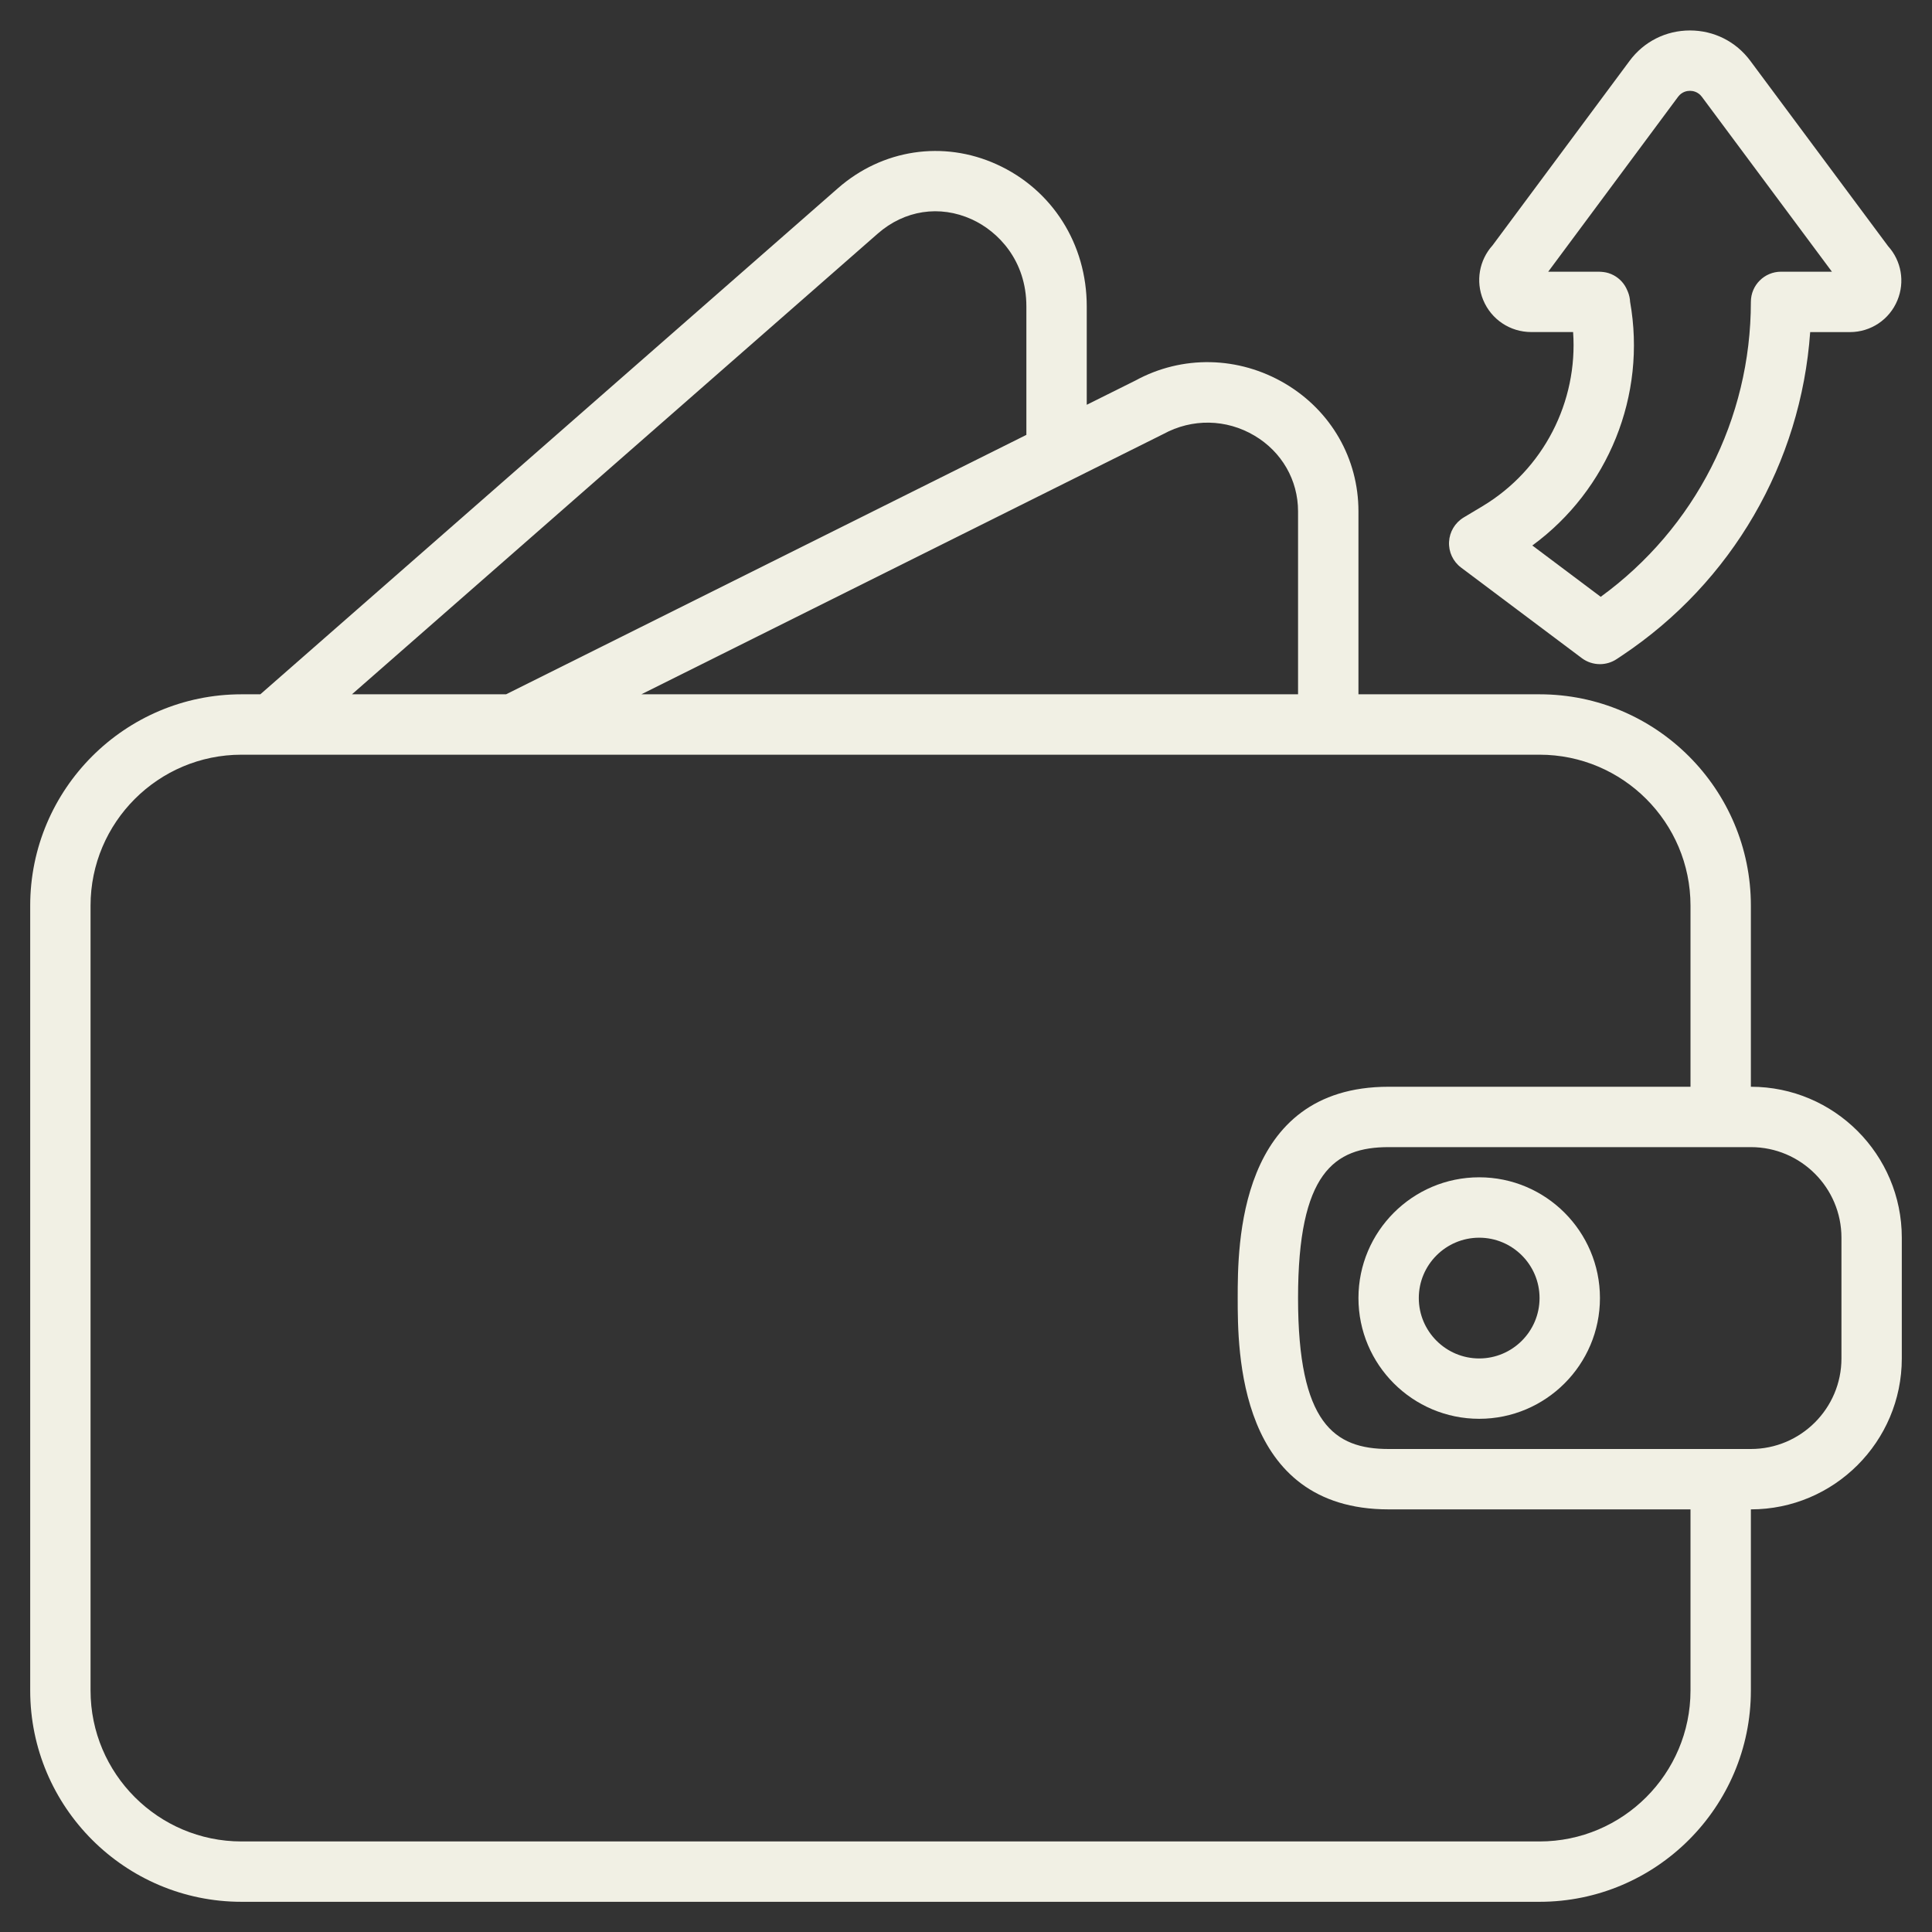
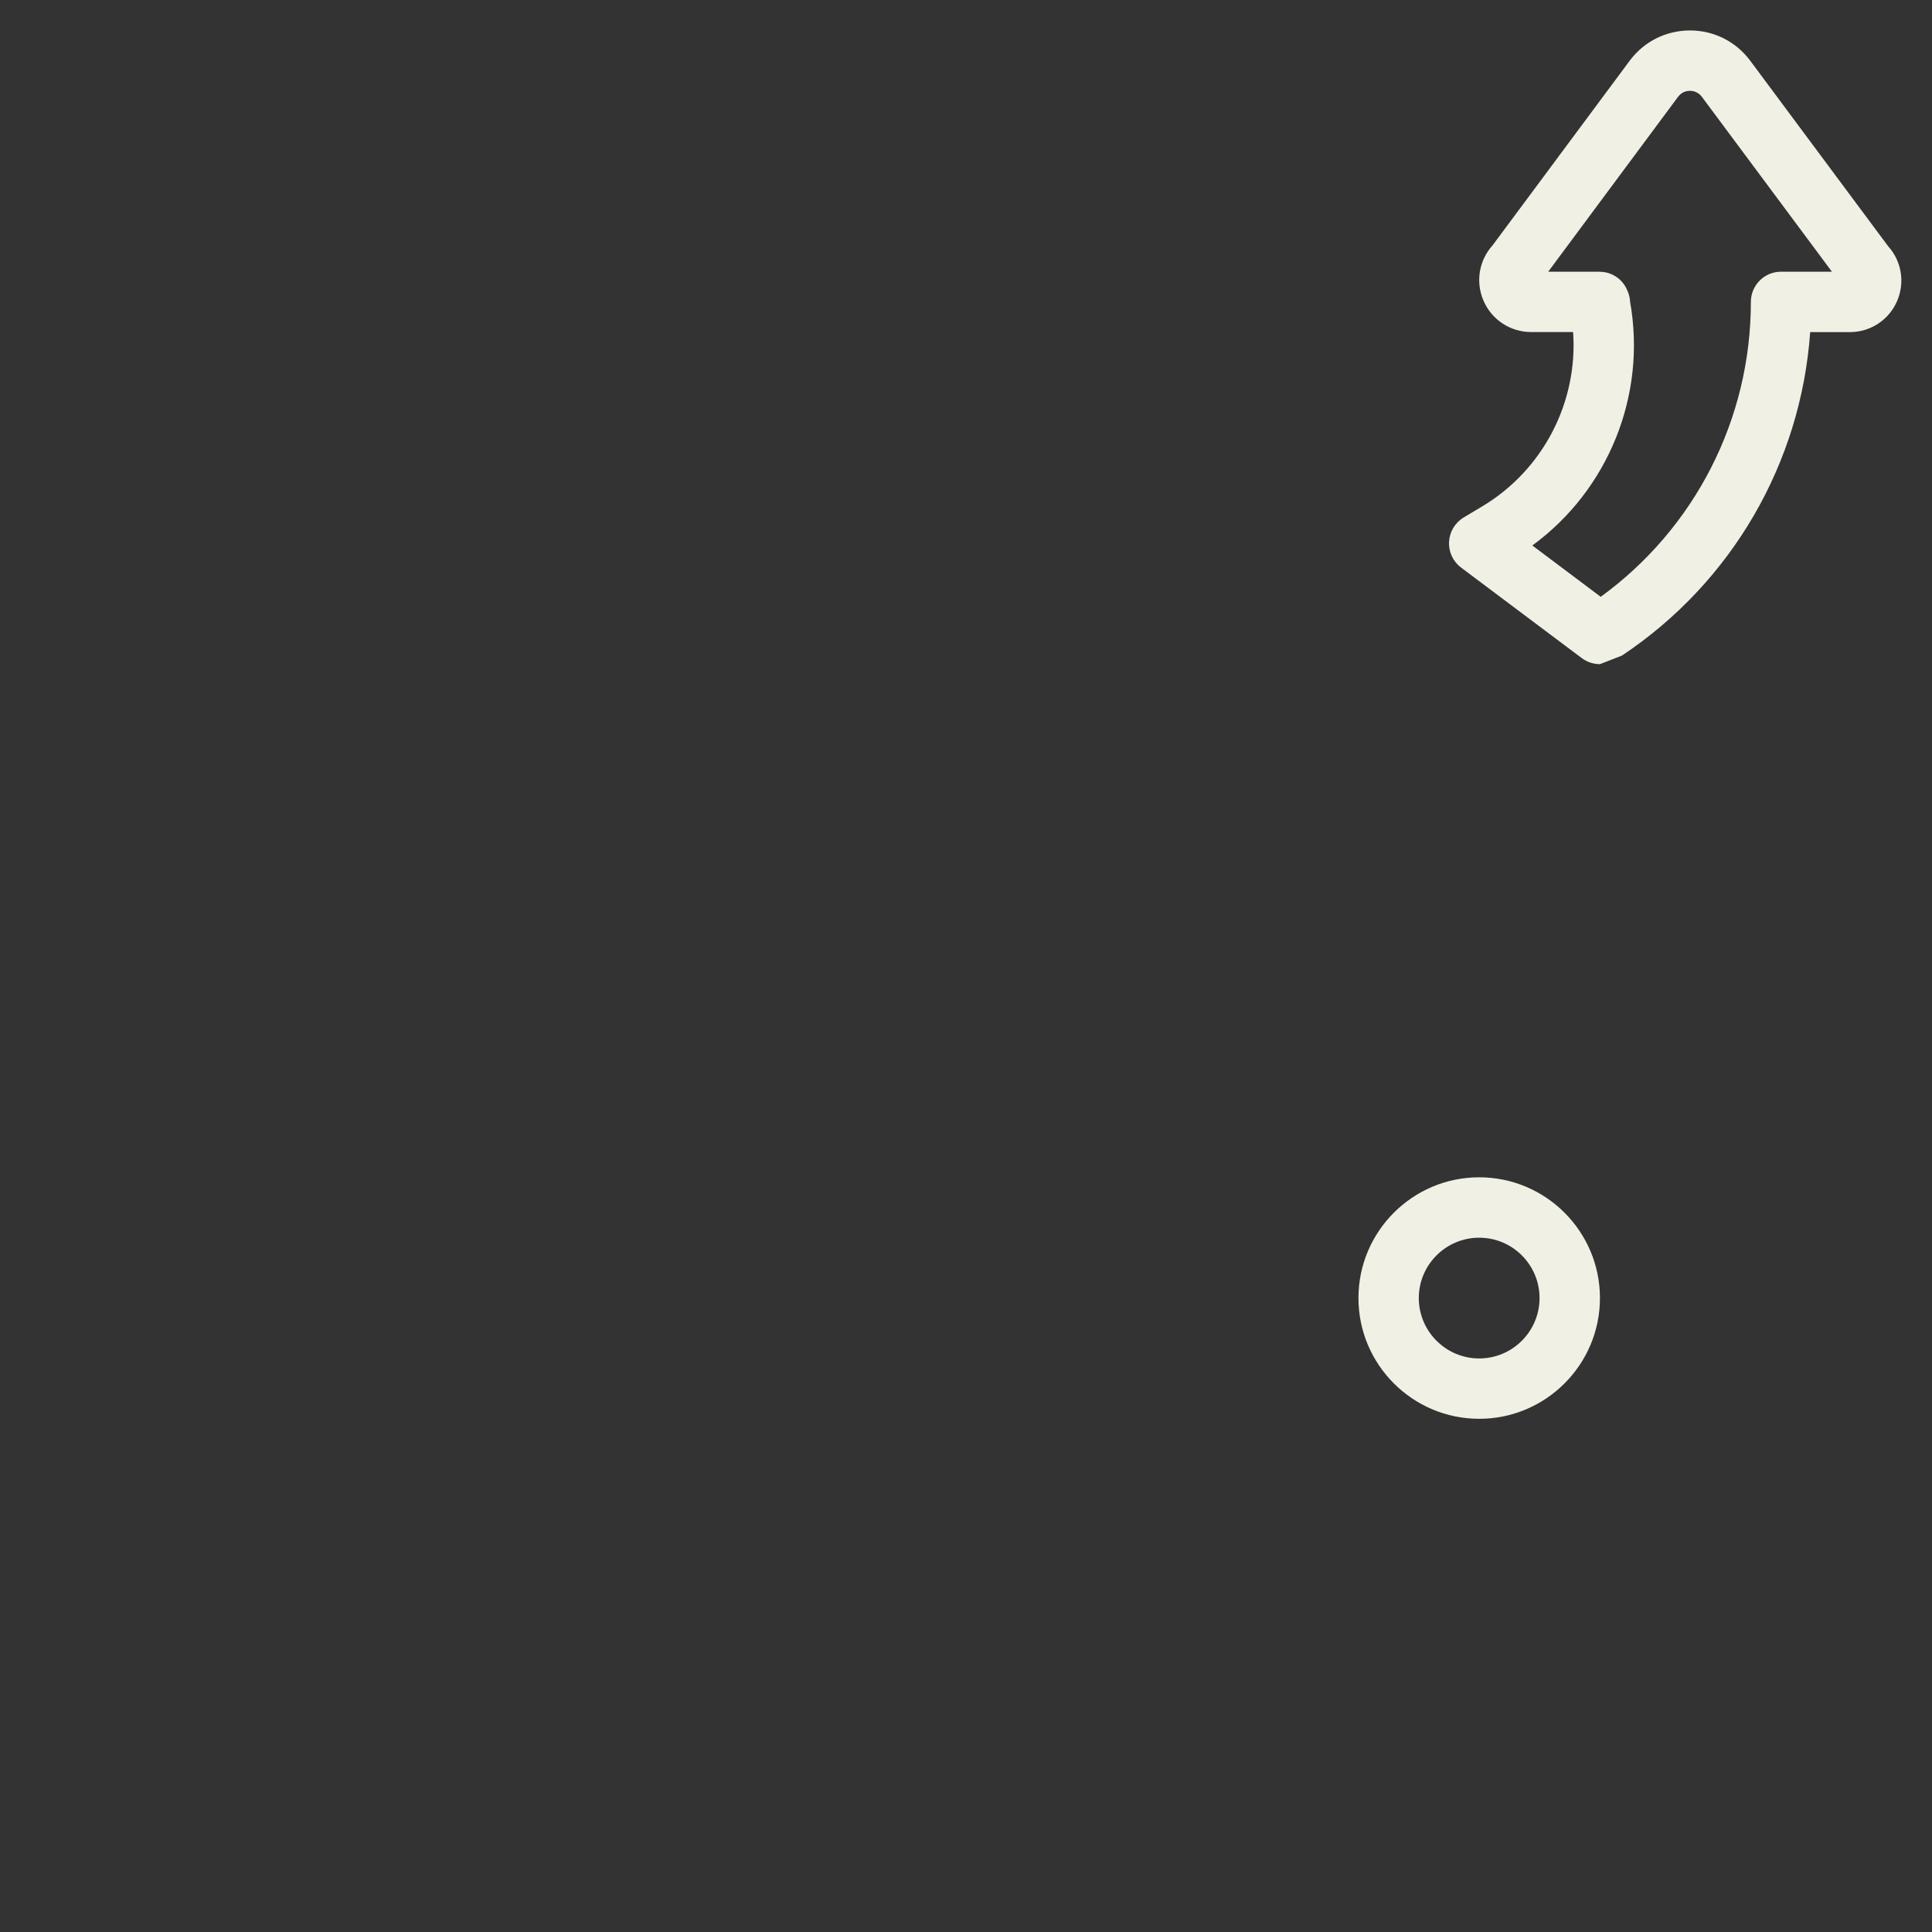
<svg xmlns="http://www.w3.org/2000/svg" width="76" height="76" viewBox="0 0 76 76" fill="none">
  <rect x="0" y="0" width="76" height="76" fill="#333333" stroke="none" />
-   <path d="M68.875 42.75V35.625C68.875 31.042 65.146 27.312 60.562 27.312H53.438V20.114C53.438 18.041 52.363 16.165 50.563 15.095C48.723 14.005 46.504 13.965 44.664 14.97L42.75 15.923V12.052C42.75 9.597 41.392 7.455 39.205 6.464C37.103 5.511 34.711 5.872 32.961 7.405L10.241 27.312H9.5C4.916 27.312 1.188 31.042 1.188 35.625V66.5C1.188 71.083 4.916 74.812 9.5 74.812H60.562C65.146 74.812 68.875 71.083 68.875 66.5V59.375C72.149 59.375 74.812 56.711 74.812 53.438V48.688C74.812 45.413 72.149 42.75 68.875 42.75ZM45.763 17.074C46.897 16.455 48.239 16.478 49.35 17.138C50.422 17.774 51.062 18.886 51.062 20.114V27.312H25.23L45.763 17.074ZM34.527 9.191C35.581 8.267 36.963 8.055 38.224 8.627C39.264 9.099 40.375 10.246 40.375 12.052V17.107L19.908 27.312H13.845L34.527 9.191ZM66.5 66.5C66.5 69.774 63.836 72.438 60.562 72.438H9.5C6.226 72.438 3.562 69.774 3.562 66.5V35.625C3.562 32.351 6.226 29.688 9.5 29.688H60.562C63.836 29.688 66.5 32.351 66.5 35.625V42.75H54.625C48.688 42.75 48.688 49.007 48.688 51.062C48.688 53.118 48.688 59.375 54.625 59.375H66.5V66.5ZM72.438 53.438C72.438 55.402 70.839 57 68.875 57H54.625C52.486 57 51.062 55.989 51.062 51.062C51.062 46.136 52.486 45.125 54.625 45.125H68.875C70.839 45.125 72.438 46.723 72.438 48.688V53.438Z" fill="#F1F0E4" />
  <path d="M58.188 46.312C55.568 46.312 53.438 48.443 53.438 51.062C53.438 53.682 55.568 55.812 58.188 55.812C60.807 55.812 62.938 53.682 62.938 51.062C62.938 48.443 60.807 46.312 58.188 46.312ZM58.188 53.438C56.878 53.438 55.812 52.372 55.812 51.062C55.812 49.753 56.878 48.688 58.188 48.688C59.497 48.688 60.562 49.753 60.562 51.062C60.562 52.372 59.497 53.438 58.188 53.438Z" fill="#F1F0E4" />
-   <path d="M58.319 19.912L57.576 20.357C57.237 20.562 57.022 20.92 57.002 21.314C56.981 21.71 57.158 22.089 57.474 22.326L62.224 25.889C62.434 26.047 62.686 26.126 62.937 26.126C63.166 26.126 63.395 26.06 63.596 25.927L63.805 25.788C68.136 22.9 70.845 18.208 71.208 13.064H72.77C73.592 13.064 74.326 12.573 74.639 11.814C74.94 11.088 74.796 10.264 74.274 9.685L68.852 2.392C68.288 1.633 67.422 1.198 66.478 1.198C65.533 1.199 64.667 1.634 64.104 2.394L58.715 9.65C58.188 10.233 58.041 11.065 58.345 11.8C58.662 12.567 59.404 13.062 60.234 13.062H61.882C62.076 15.803 60.718 18.472 58.319 19.912ZM64.124 11.873C64.118 11.743 64.091 11.611 64.039 11.484L64.016 11.43C64.016 11.428 64.015 11.428 64.015 11.427C63.908 11.162 63.715 10.957 63.481 10.83C63.247 10.703 63.481 10.829 63.479 10.829C63.413 10.794 63.343 10.764 63.272 10.742C63.15 10.704 63.021 10.692 62.893 10.688H60.903L66.011 3.808C66.162 3.604 66.369 3.573 66.478 3.573C66.587 3.573 66.794 3.604 66.947 3.808L72.063 10.688H70.063C69.407 10.688 68.875 11.218 68.875 11.875C68.875 16.486 66.677 20.78 62.968 23.477L60.278 21.458C63.264 19.274 64.78 15.55 64.124 11.873Z" fill="#F1F0E4" />
+   <path d="M58.319 19.912L57.576 20.357C57.237 20.562 57.022 20.92 57.002 21.314C56.981 21.71 57.158 22.089 57.474 22.326L62.224 25.889C62.434 26.047 62.686 26.126 62.937 26.126L63.805 25.788C68.136 22.9 70.845 18.208 71.208 13.064H72.77C73.592 13.064 74.326 12.573 74.639 11.814C74.94 11.088 74.796 10.264 74.274 9.685L68.852 2.392C68.288 1.633 67.422 1.198 66.478 1.198C65.533 1.199 64.667 1.634 64.104 2.394L58.715 9.65C58.188 10.233 58.041 11.065 58.345 11.8C58.662 12.567 59.404 13.062 60.234 13.062H61.882C62.076 15.803 60.718 18.472 58.319 19.912ZM64.124 11.873C64.118 11.743 64.091 11.611 64.039 11.484L64.016 11.43C64.016 11.428 64.015 11.428 64.015 11.427C63.908 11.162 63.715 10.957 63.481 10.83C63.247 10.703 63.481 10.829 63.479 10.829C63.413 10.794 63.343 10.764 63.272 10.742C63.15 10.704 63.021 10.692 62.893 10.688H60.903L66.011 3.808C66.162 3.604 66.369 3.573 66.478 3.573C66.587 3.573 66.794 3.604 66.947 3.808L72.063 10.688H70.063C69.407 10.688 68.875 11.218 68.875 11.875C68.875 16.486 66.677 20.78 62.968 23.477L60.278 21.458C63.264 19.274 64.78 15.55 64.124 11.873Z" fill="#F1F0E4" />
</svg>